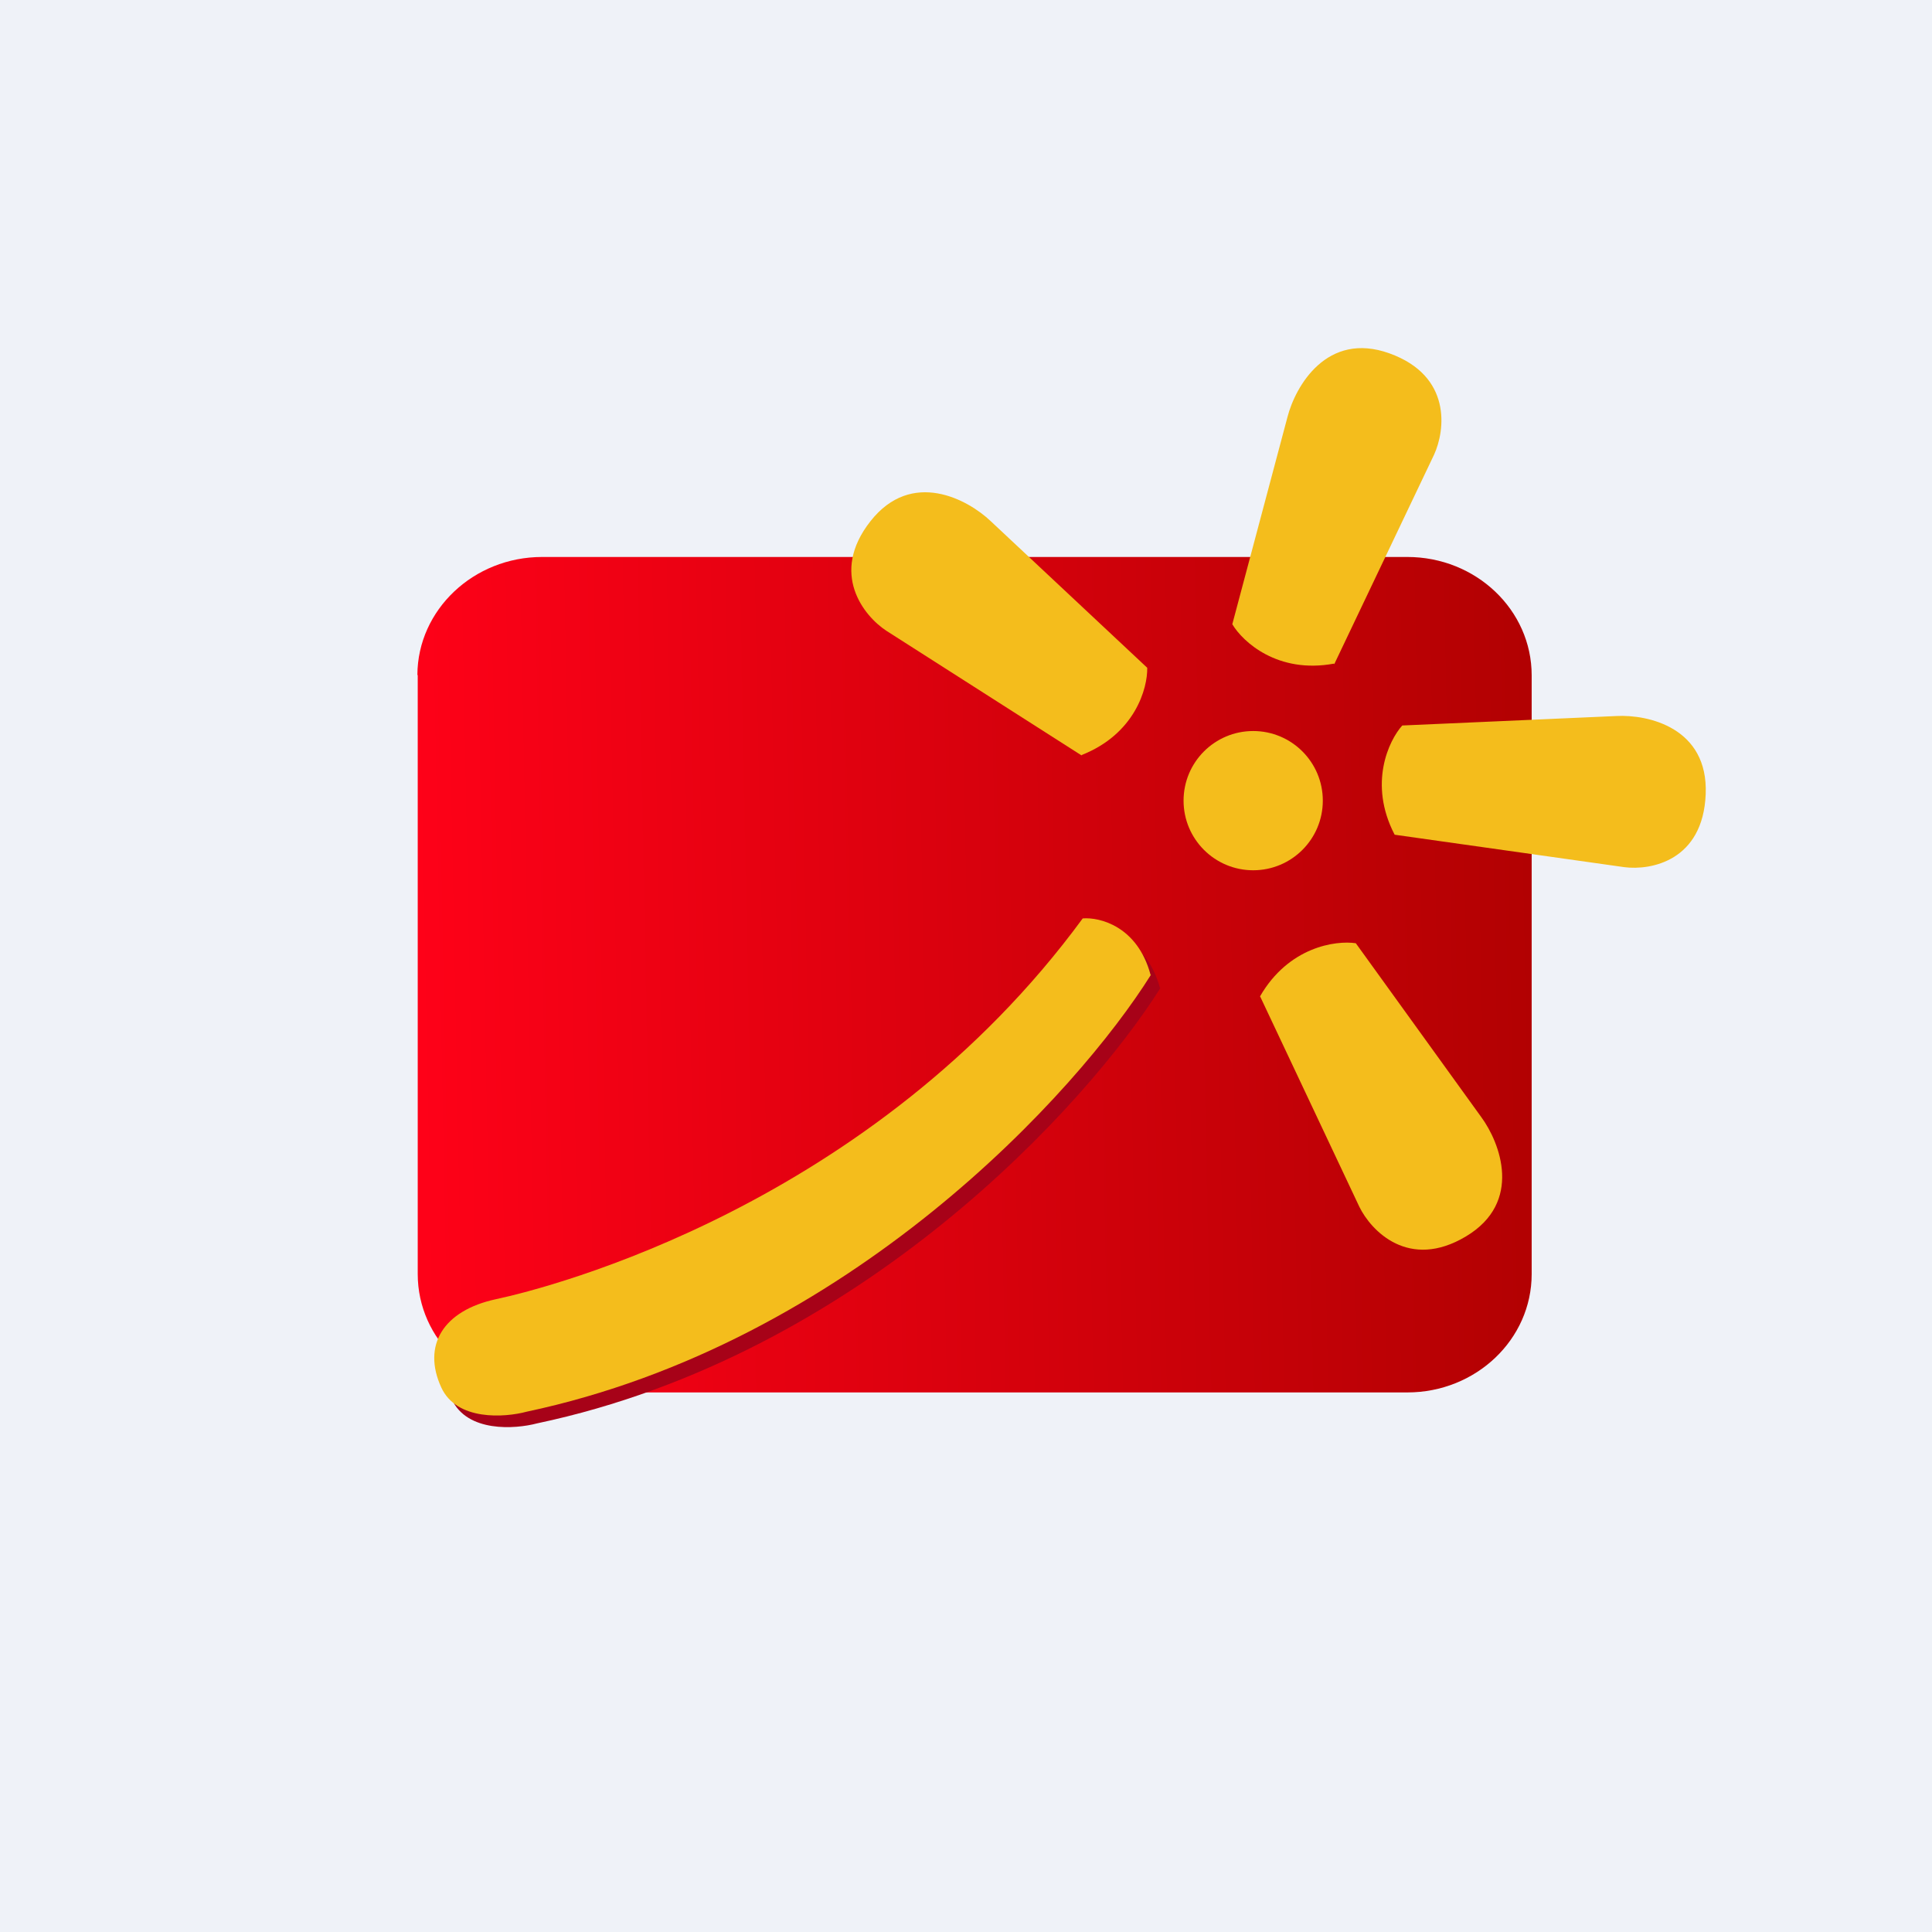
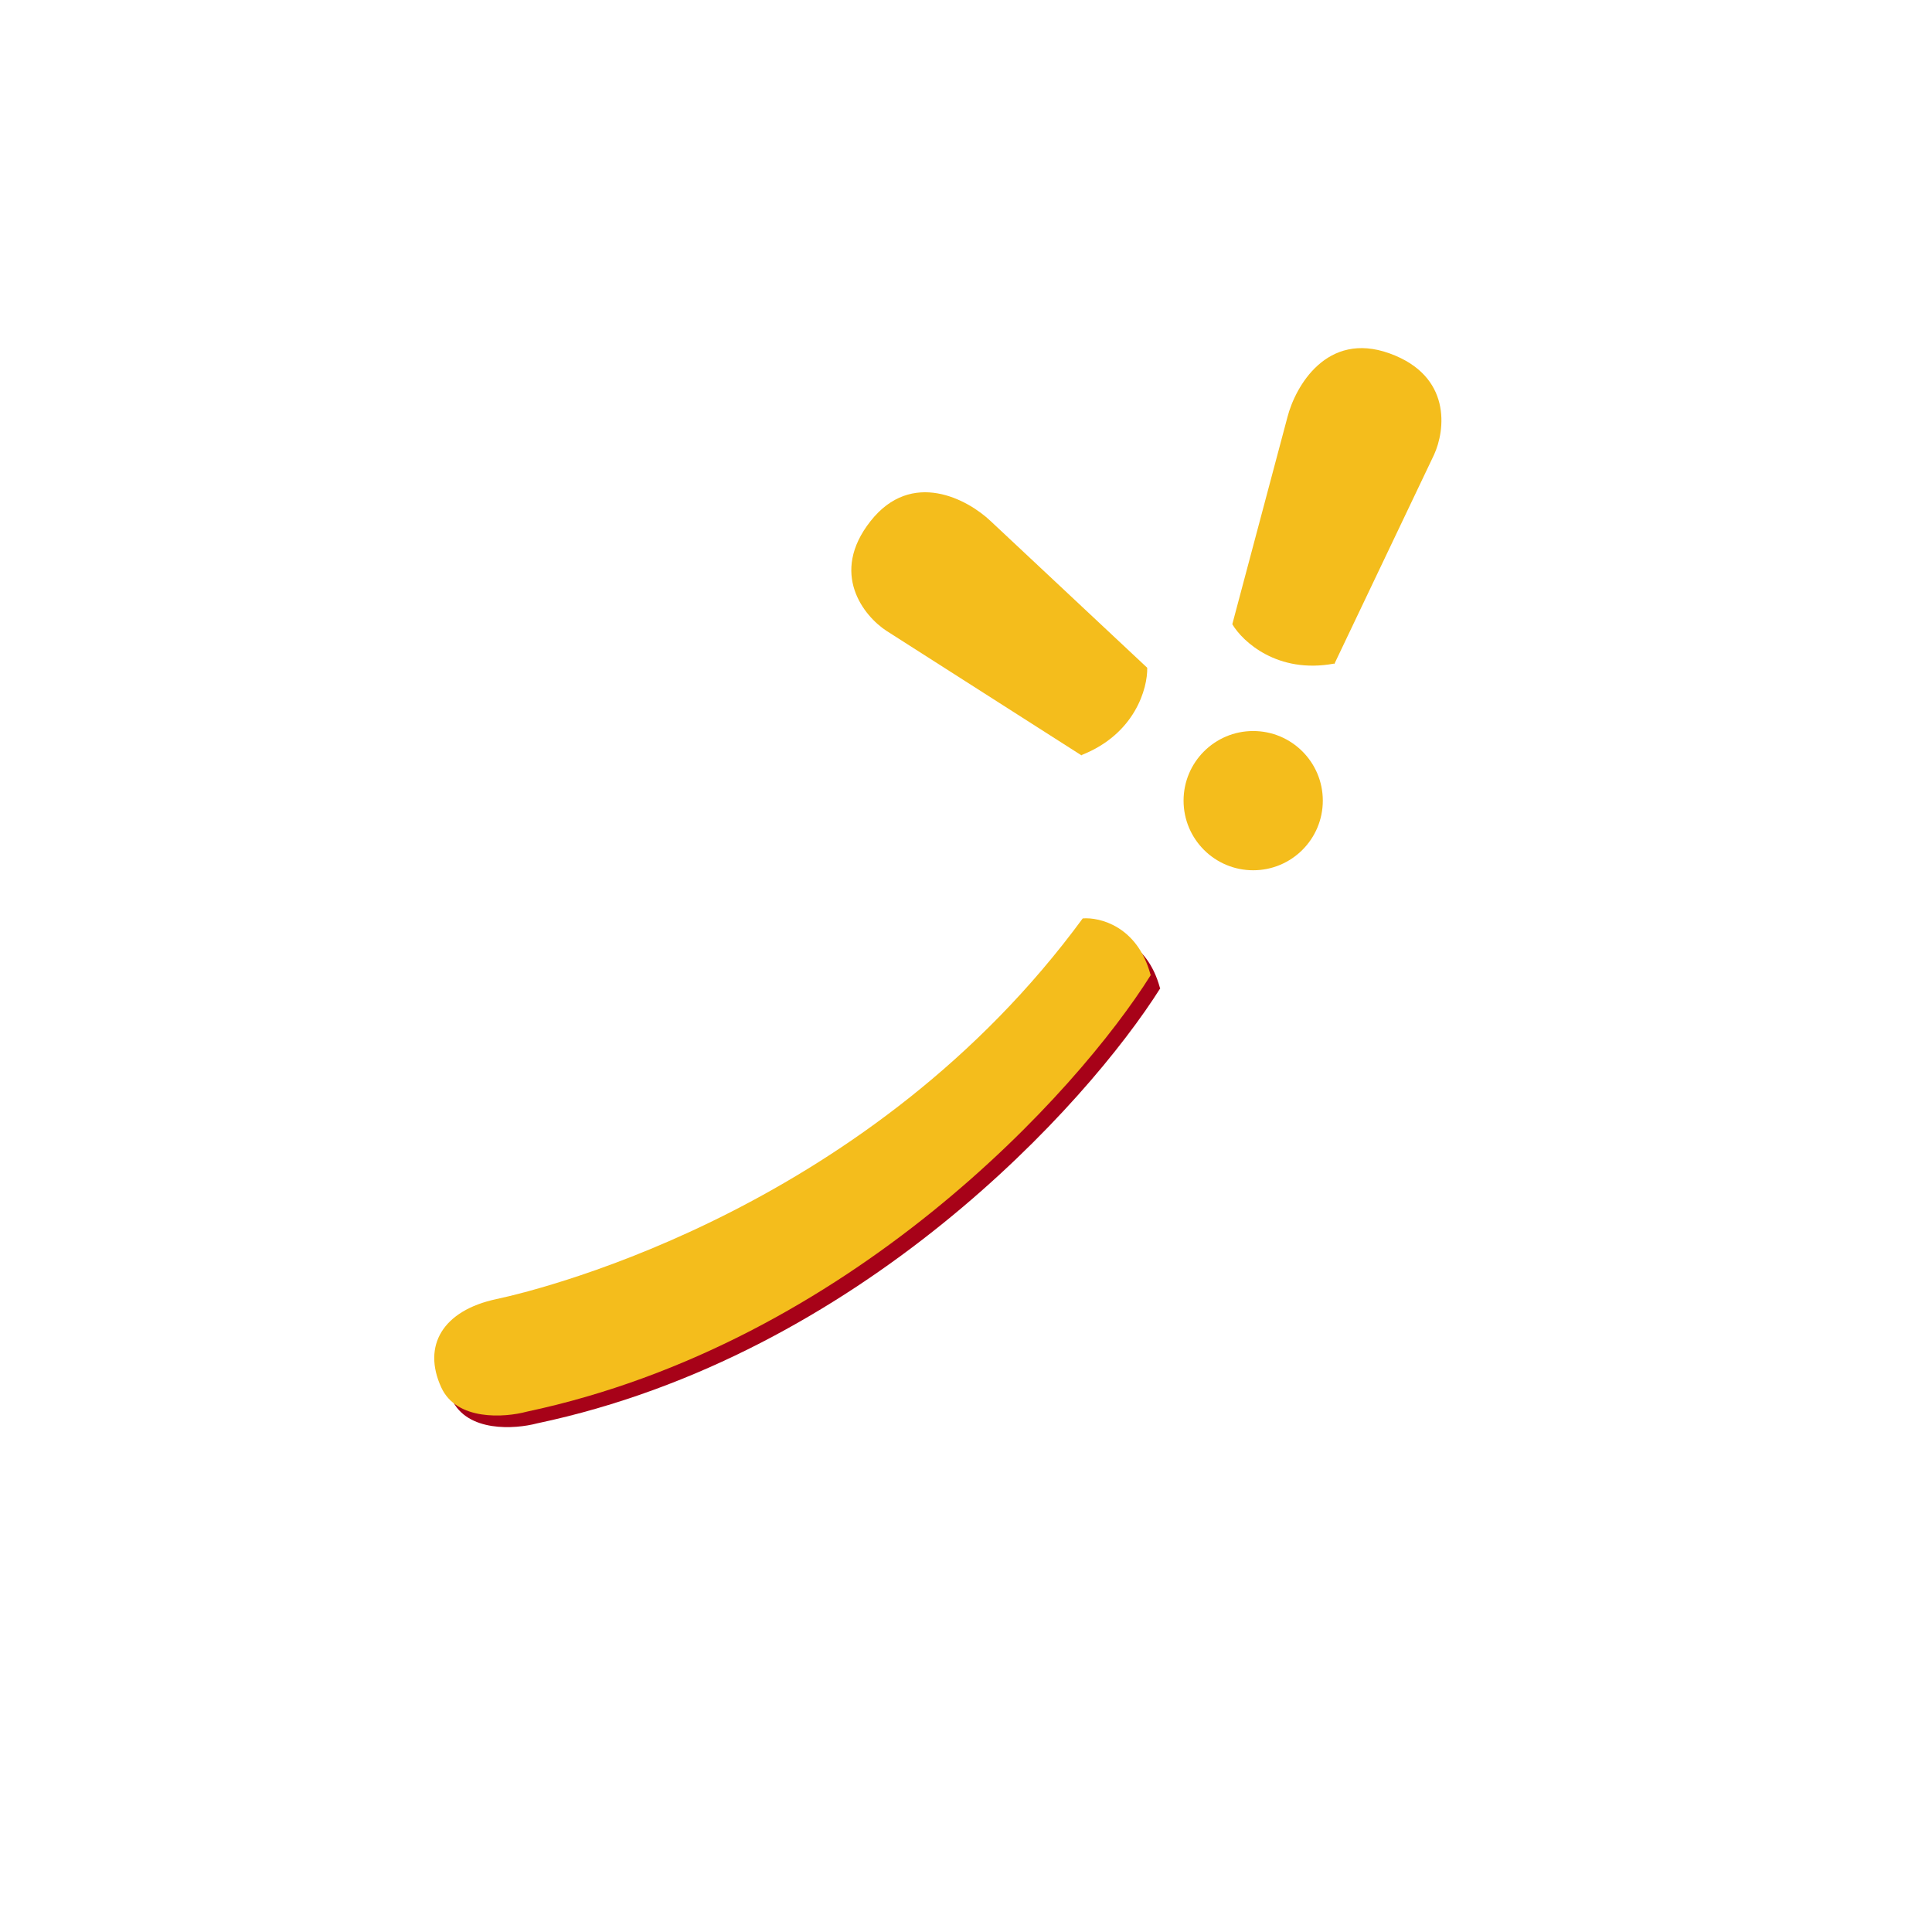
<svg xmlns="http://www.w3.org/2000/svg" fill="none" viewBox="0 0 55.5 55.5">
-   <rect width="56" height="56" fill="rgb(239, 242, 248)" />
-   <path d="M 11.99,19.385 C 12,17.522 13.6,16 15.574,16 H 40.426 C 42.4,16 44,17.522 44,19.4 V 36.6 C 44,38.478 42.4,40 40.426,40 H 15.574 C 13.6,40 12,38.478 12,36.6 V 19.4 Z" fill="url(#a)" />
  <path d="M 33.32,28.374 C 32.945,27.002 31.896,26.764 31.404,26.804 C 25.357,34.998 16.091,37.349 14.559,37.673 C 13.027,37.998 12.424,38.996 12.977,40.195 C 13.419,41.153 14.795,41.057 15.428,40.889 C 24.719,38.927 31.224,31.728 33.331,28.389 Z" fill="rgb(167, 2, 24)" />
  <path d="M 33.049,27.993 C 32.674,26.612 31.595,26.343 31.103,26.383 C 25.055,34.627 15.79,36.993 14.258,37.319 C 12.726,37.646 12.123,38.651 12.676,39.856 C 13.118,40.821 14.494,40.724 15.127,40.554 C 24.418,38.581 30.953,31.367 33.059,28.008 Z" fill="rgb(244, 189, 28)" />
  <circle cx="36" cy="23" r="2" fill="rgb(244, 189, 28)" />
  <path d="M 31.068,21.691 C 32.611,21.084 32.969,19.765 32.956,19.183 L 28.46,14.971 C 27.802,14.345 26.191,13.468 25.007,14.971 C 23.823,16.473 24.817,17.697 25.462,18.12 L 31.078,21.706 Z" fill="rgb(244, 189, 28)" />
  <path d="M 38.319,19.064 C 36.699,19.363 35.697,18.433 35.4,17.932 L 36.985,11.979 C 37.212,11.1 38.115,9.503 39.915,10.151 C 41.714,10.799 41.518,12.363 41.195,13.064 L 38.329,19.079 Z" fill="rgb(244, 189, 28)" />
-   <path d="M 40.056,23.964 C 39.307,22.509 39.894,21.274 40.282,20.841 L 46.437,20.569 C 47.344,20.521 49.078,20.904 48.999,22.816 C 48.921,24.727 47.429,25.009 46.664,24.911 L 40.066,23.979 Z" fill="rgb(244, 189, 28)" />
-   <path d="M 36.196,28.623 C 37.018,27.197 38.372,27.01 38.948,27.096 L 42.553,32.092 C 43.09,32.824 43.755,34.534 42.114,35.517 C 40.473,36.5 39.386,35.358 39.048,34.664 L 36.206,28.638 Z" fill="rgb(244, 189, 28)" />
  <defs>
    <linearGradient id="a" x1="12" x2="43.999" y1="27.408" y2="26.774" gradientUnits="userSpaceOnUse">
      <stop stop-color="rgb(254, 1, 24)" offset="0" />
      <stop stop-color="rgb(178, 1, 2)" offset="1" />
    </linearGradient>
  </defs>
</svg>